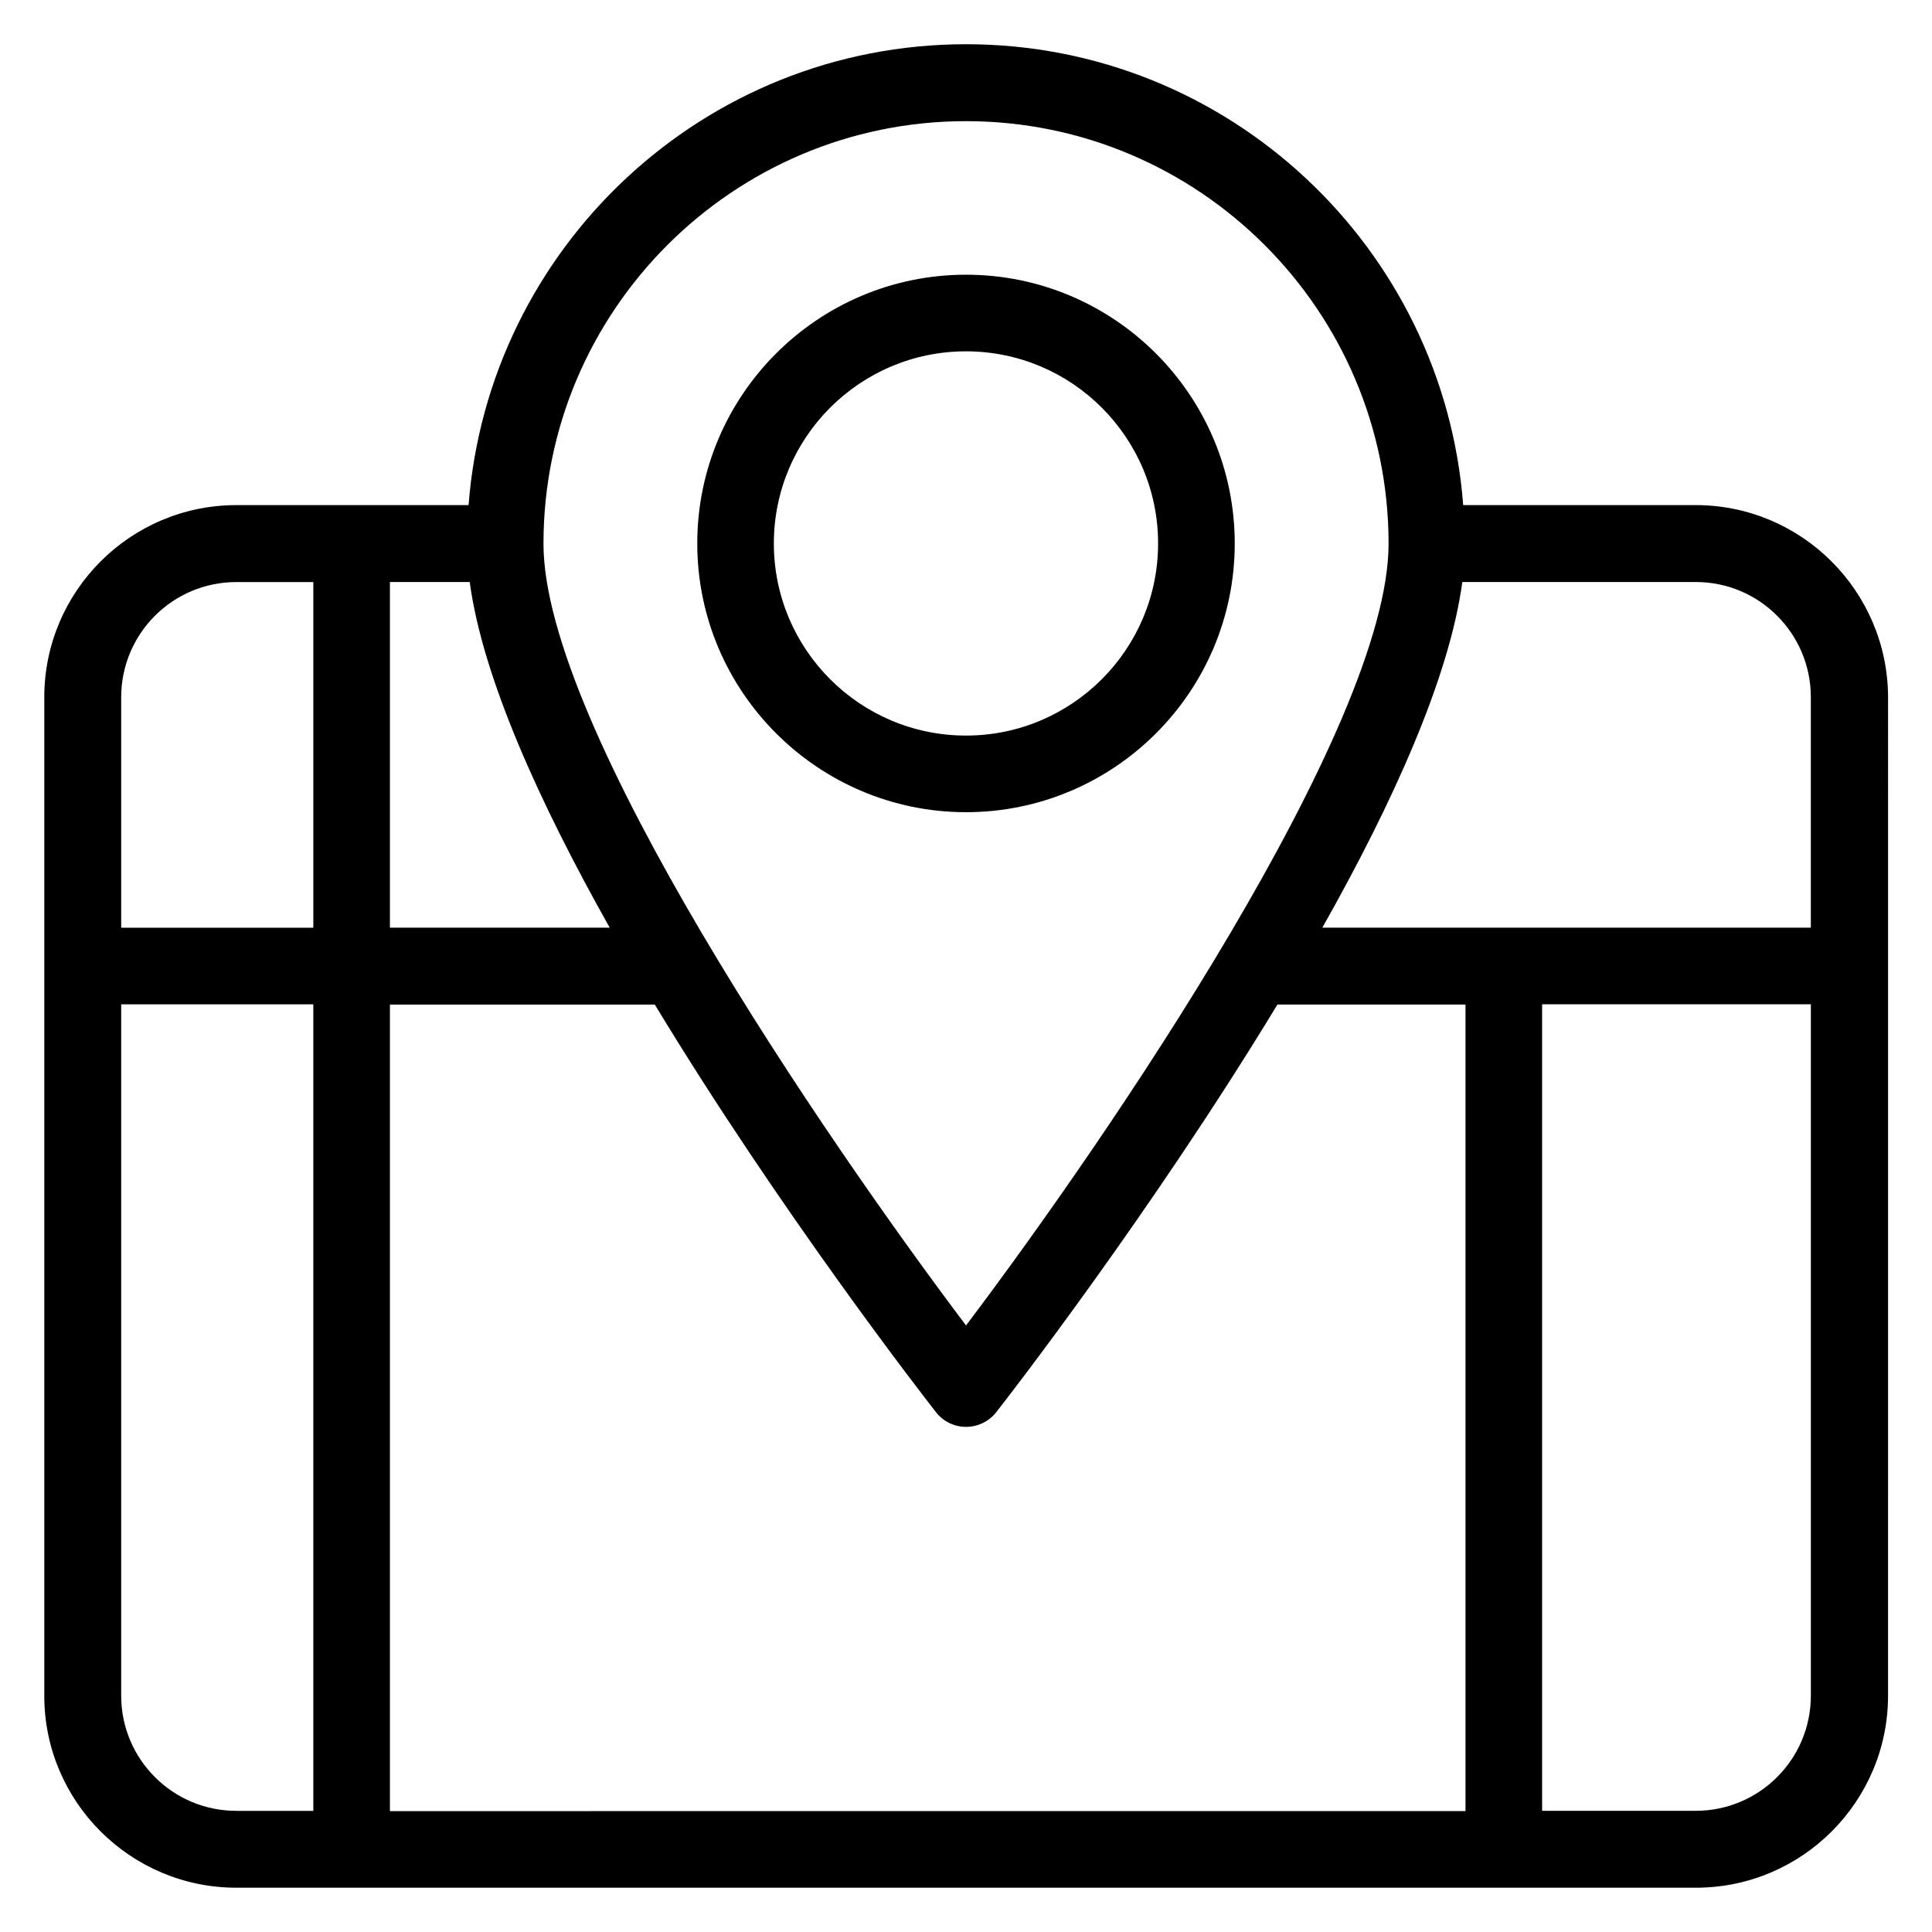
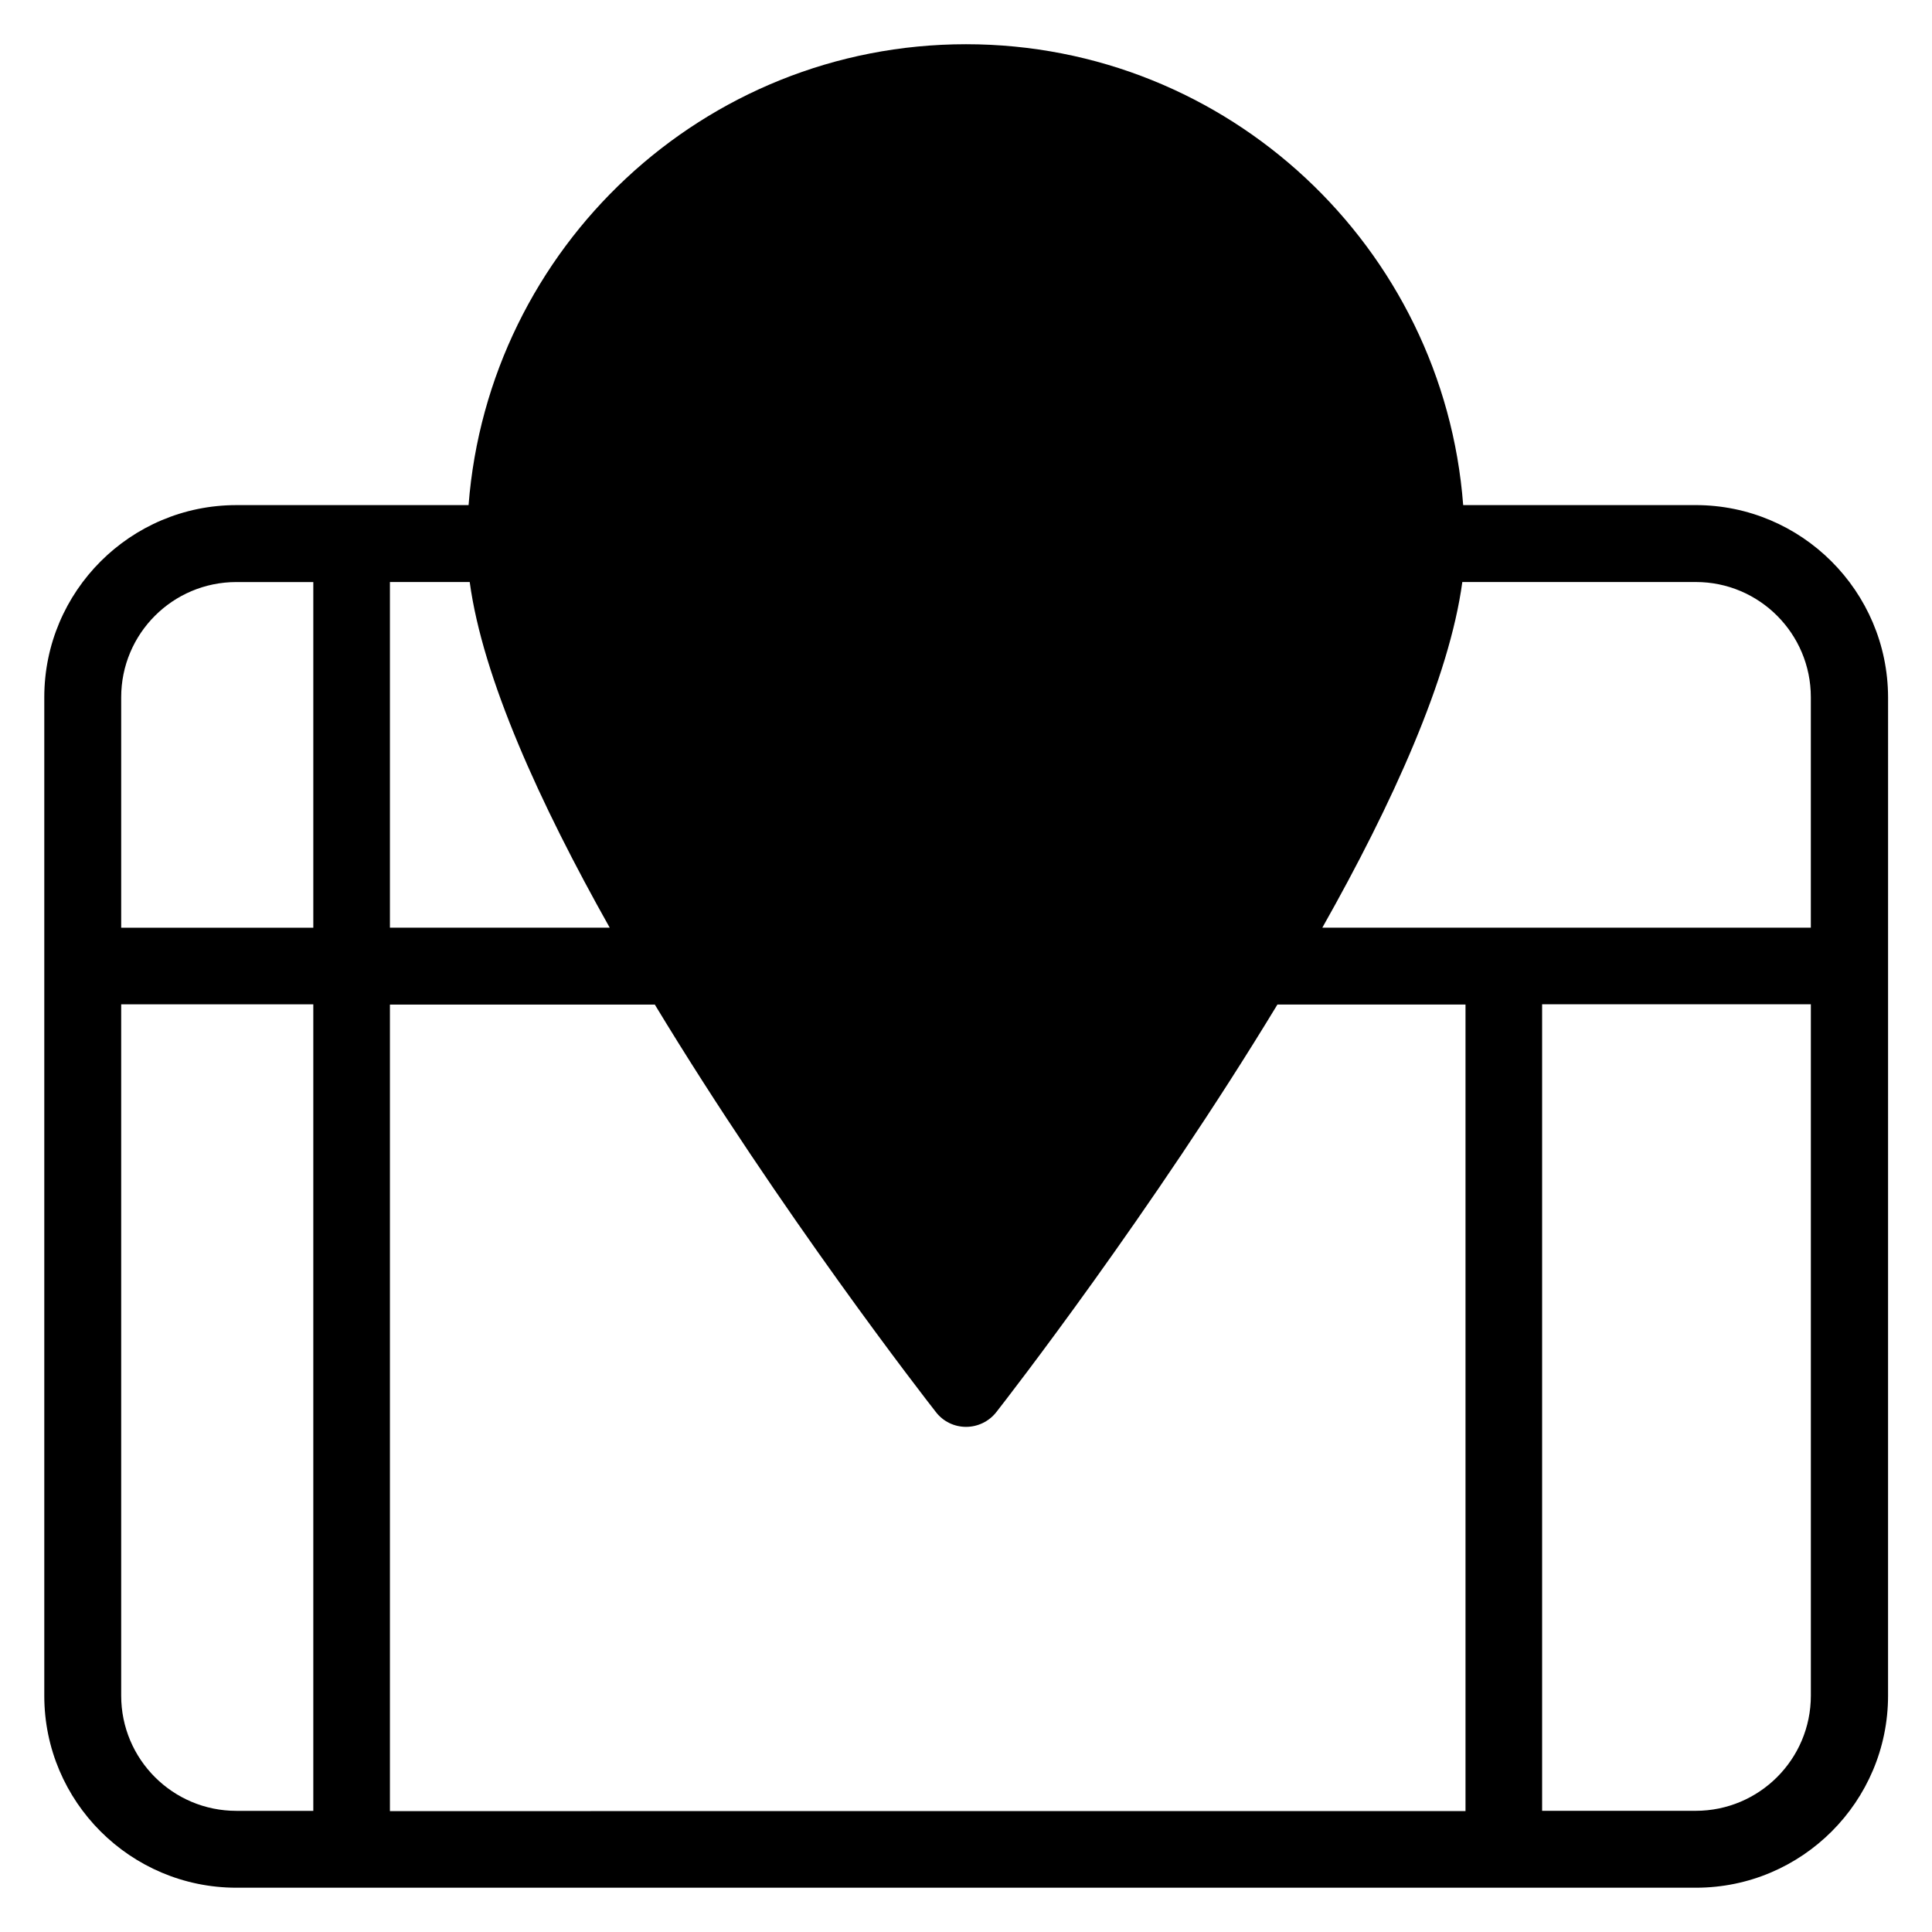
<svg xmlns="http://www.w3.org/2000/svg" fill="#000000" width="800px" height="800px" version="1.1" viewBox="144 144 512 512">
  <g>
-     <path d="m471.22 288.02c0-39.234-31.906-71.219-71.219-71.219s-71.219 31.984-71.219 71.219 31.984 71.219 71.219 71.219 71.219-31.906 71.219-71.219zm-122.14 0c0-28.09 22.824-50.914 50.914-50.914s50.914 22.824 50.914 50.914c0.004 28.09-22.82 50.914-50.91 50.914-28.094 0-50.918-22.824-50.918-50.914z" />
-     <path d="m593.36 277.86h-61.602c-5.191-68.242-62.215-122.14-131.75-122.14-69.543 0-126.57 53.895-131.83 122.14h-61.527c-28.09 0-50.914 22.824-50.914 50.914v264.65c0 28.016 22.824 50.84 50.914 50.84h386.79c28.09 0 50.914-22.824 50.914-50.914l0.004-264.58c-0.078-28.09-22.902-50.914-50.992-50.914zm30.531 50.914v61.066l-129.46 0.004c18.625-32.977 33.664-66.184 37.098-91.602h61.906c16.793 0 30.457 13.66 30.457 30.531zm-318.31 61.07h-58.246v-91.602h21.145c3.438 25.418 18.551 58.625 37.102 91.602zm11.906 20.305c33.359 55.113 71.68 104.43 74.504 108.02 1.906 2.516 4.883 3.965 8.016 3.965 3.129 0 6.106-1.449 8.016-3.894 2.824-3.586 41.145-52.977 74.504-108.02h49.848v213.74l-285.04 0.004v-213.74h70.152zm82.52-234.04c61.754 0 111.98 50.227 111.98 111.98 0 48.625-74.504 157.55-111.98 207.17-37.402-49.617-111.98-158.55-111.98-207.17 0-61.758 50.227-111.98 111.98-111.98zm-193.36 122.14h20.383v91.602h-50.914v-61.066c0-16.875 13.664-30.535 30.531-30.535zm-30.531 295.11v-183.2h50.914v213.74l-20.383-0.004c-16.867 0-30.531-13.664-30.531-30.531zm417.25 30.531h-40.688v-213.74h71.219v183.2c0 16.871-13.664 30.535-30.531 30.535z" />
+     <path d="m593.36 277.86h-61.602c-5.191-68.242-62.215-122.14-131.75-122.14-69.543 0-126.57 53.895-131.83 122.14h-61.527c-28.09 0-50.914 22.824-50.914 50.914v264.65c0 28.016 22.824 50.84 50.914 50.84h386.79c28.09 0 50.914-22.824 50.914-50.914l0.004-264.58c-0.078-28.09-22.902-50.914-50.992-50.914zm30.531 50.914v61.066l-129.46 0.004c18.625-32.977 33.664-66.184 37.098-91.602h61.906c16.793 0 30.457 13.66 30.457 30.531zm-318.31 61.07h-58.246v-91.602h21.145c3.438 25.418 18.551 58.625 37.102 91.602zm11.906 20.305c33.359 55.113 71.68 104.43 74.504 108.02 1.906 2.516 4.883 3.965 8.016 3.965 3.129 0 6.106-1.449 8.016-3.894 2.824-3.586 41.145-52.977 74.504-108.02h49.848v213.74l-285.04 0.004v-213.74h70.152zm82.52-234.04zm-193.36 122.14h20.383v91.602h-50.914v-61.066c0-16.875 13.664-30.535 30.531-30.535zm-30.531 295.11v-183.2h50.914v213.74l-20.383-0.004c-16.867 0-30.531-13.664-30.531-30.531zm417.25 30.531h-40.688v-213.74h71.219v183.2c0 16.871-13.664 30.535-30.531 30.535z" />
  </g>
</svg>